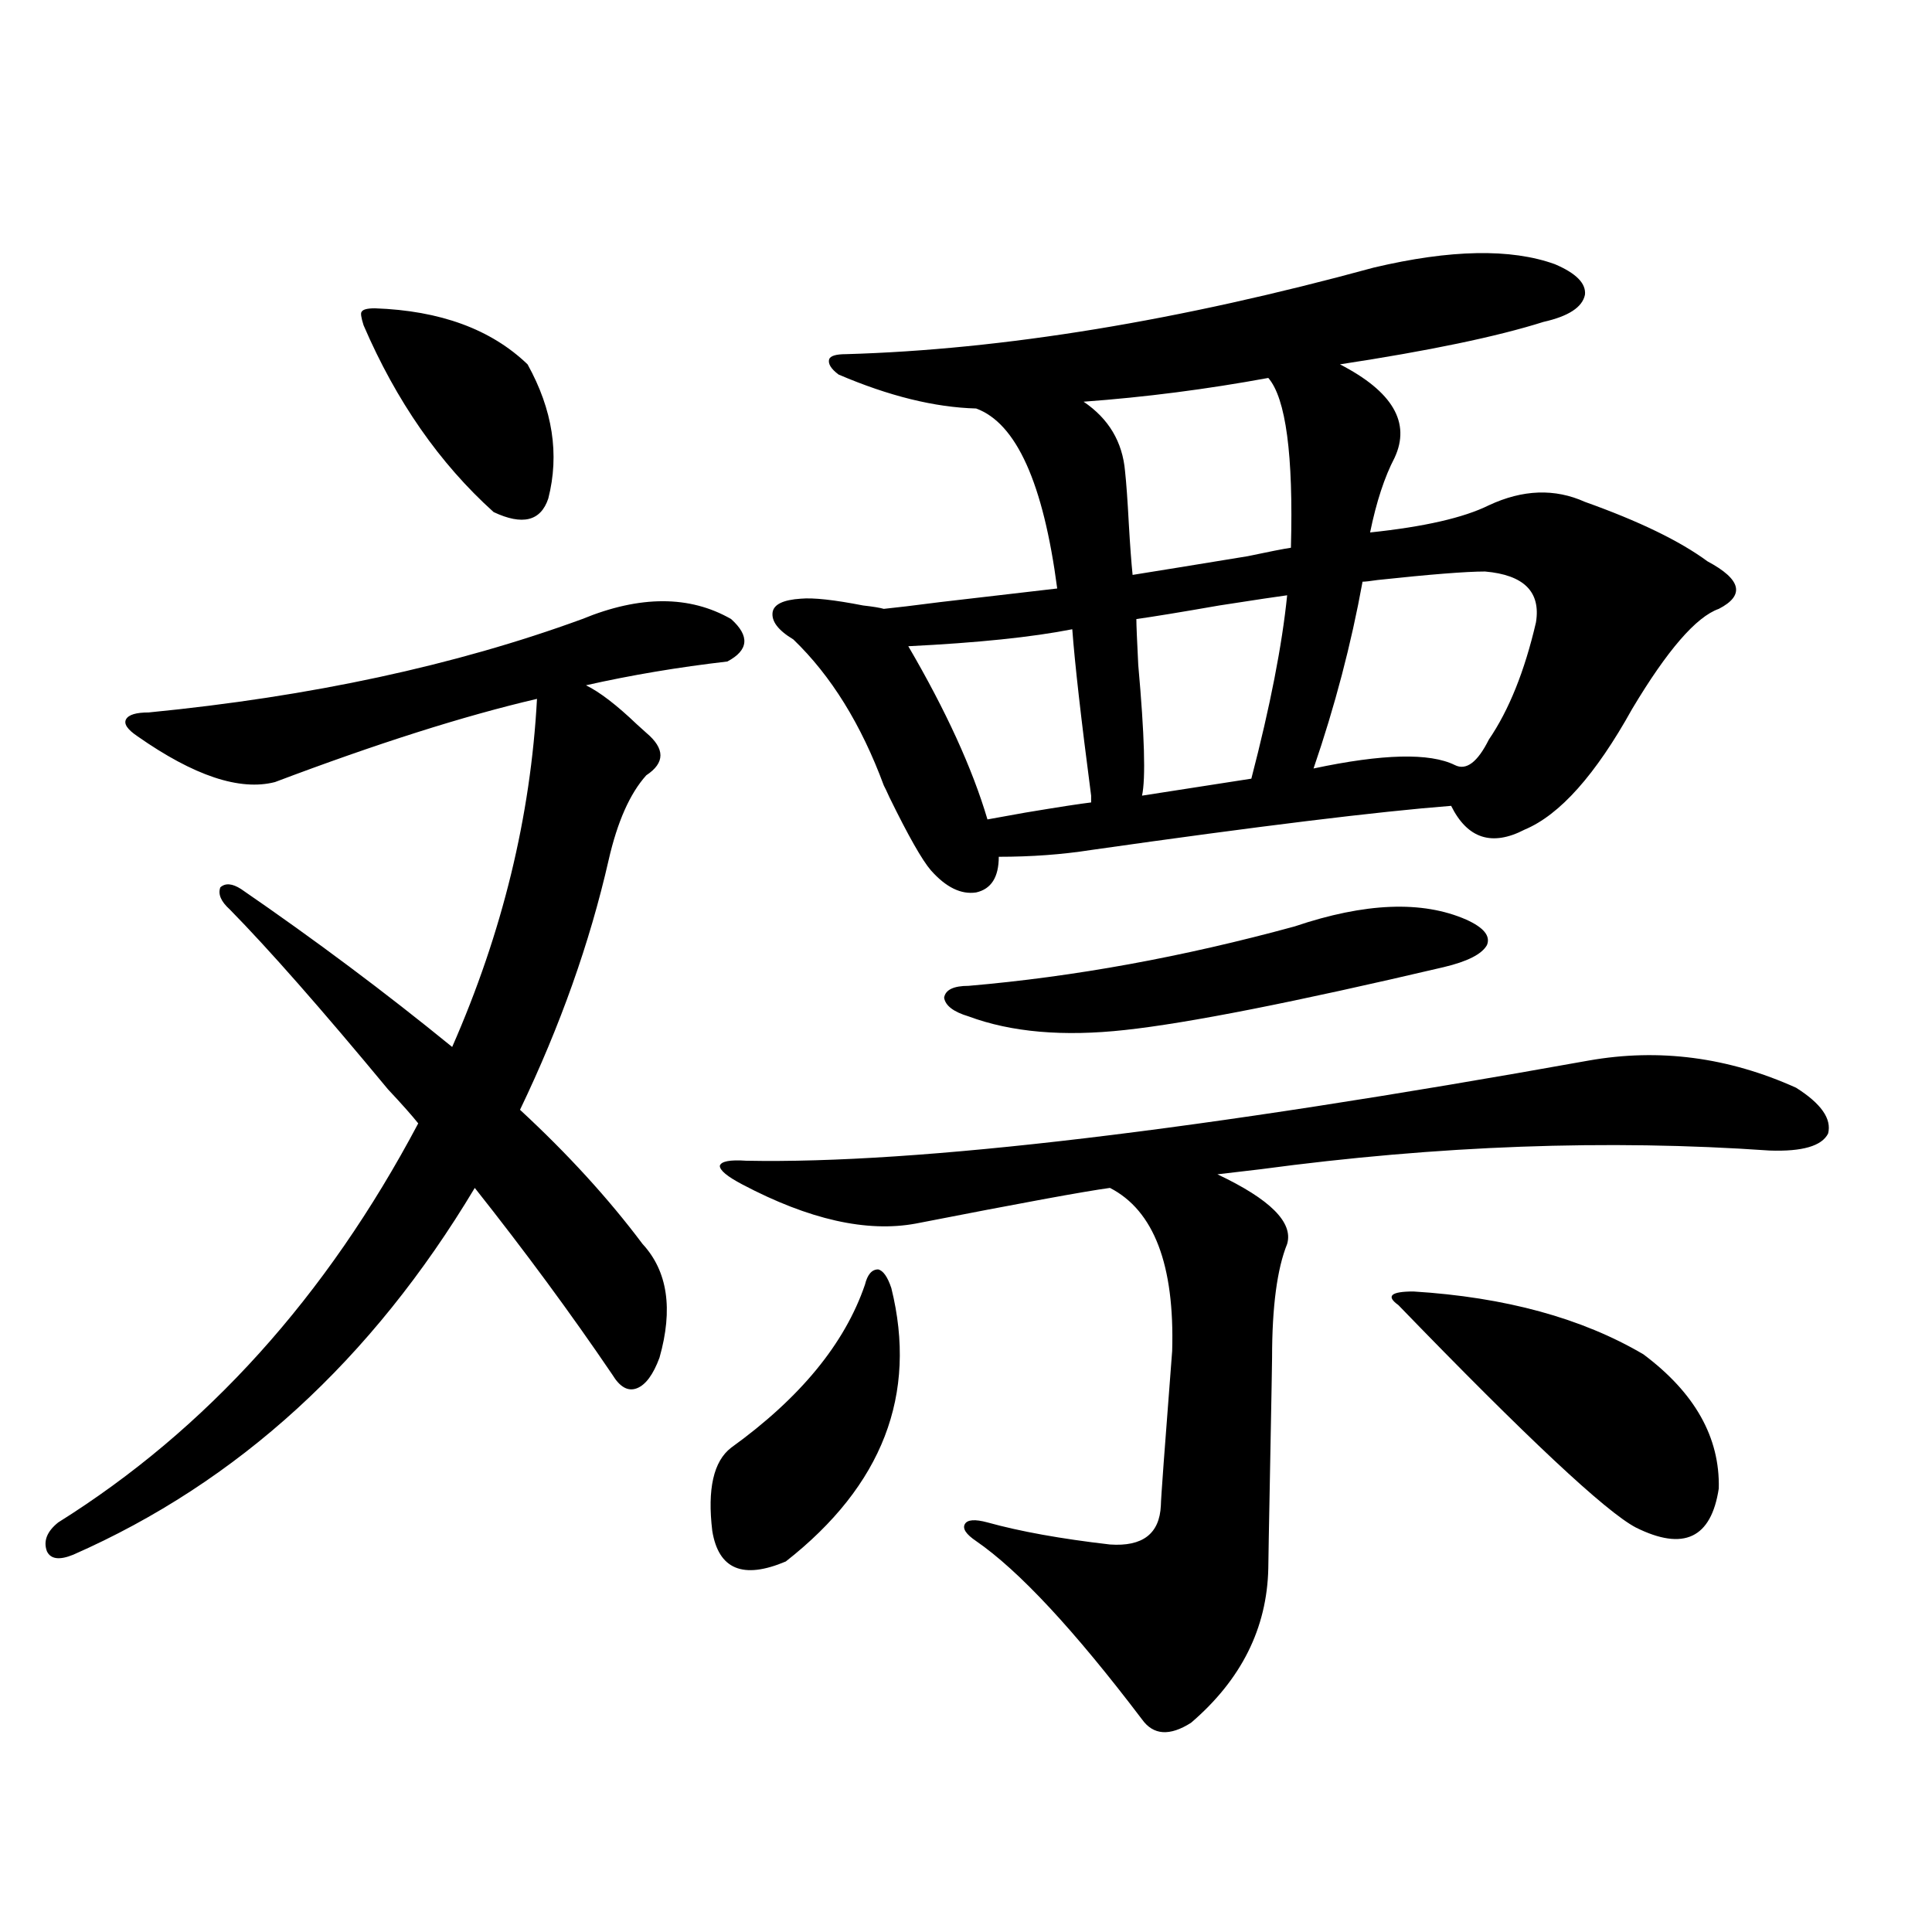
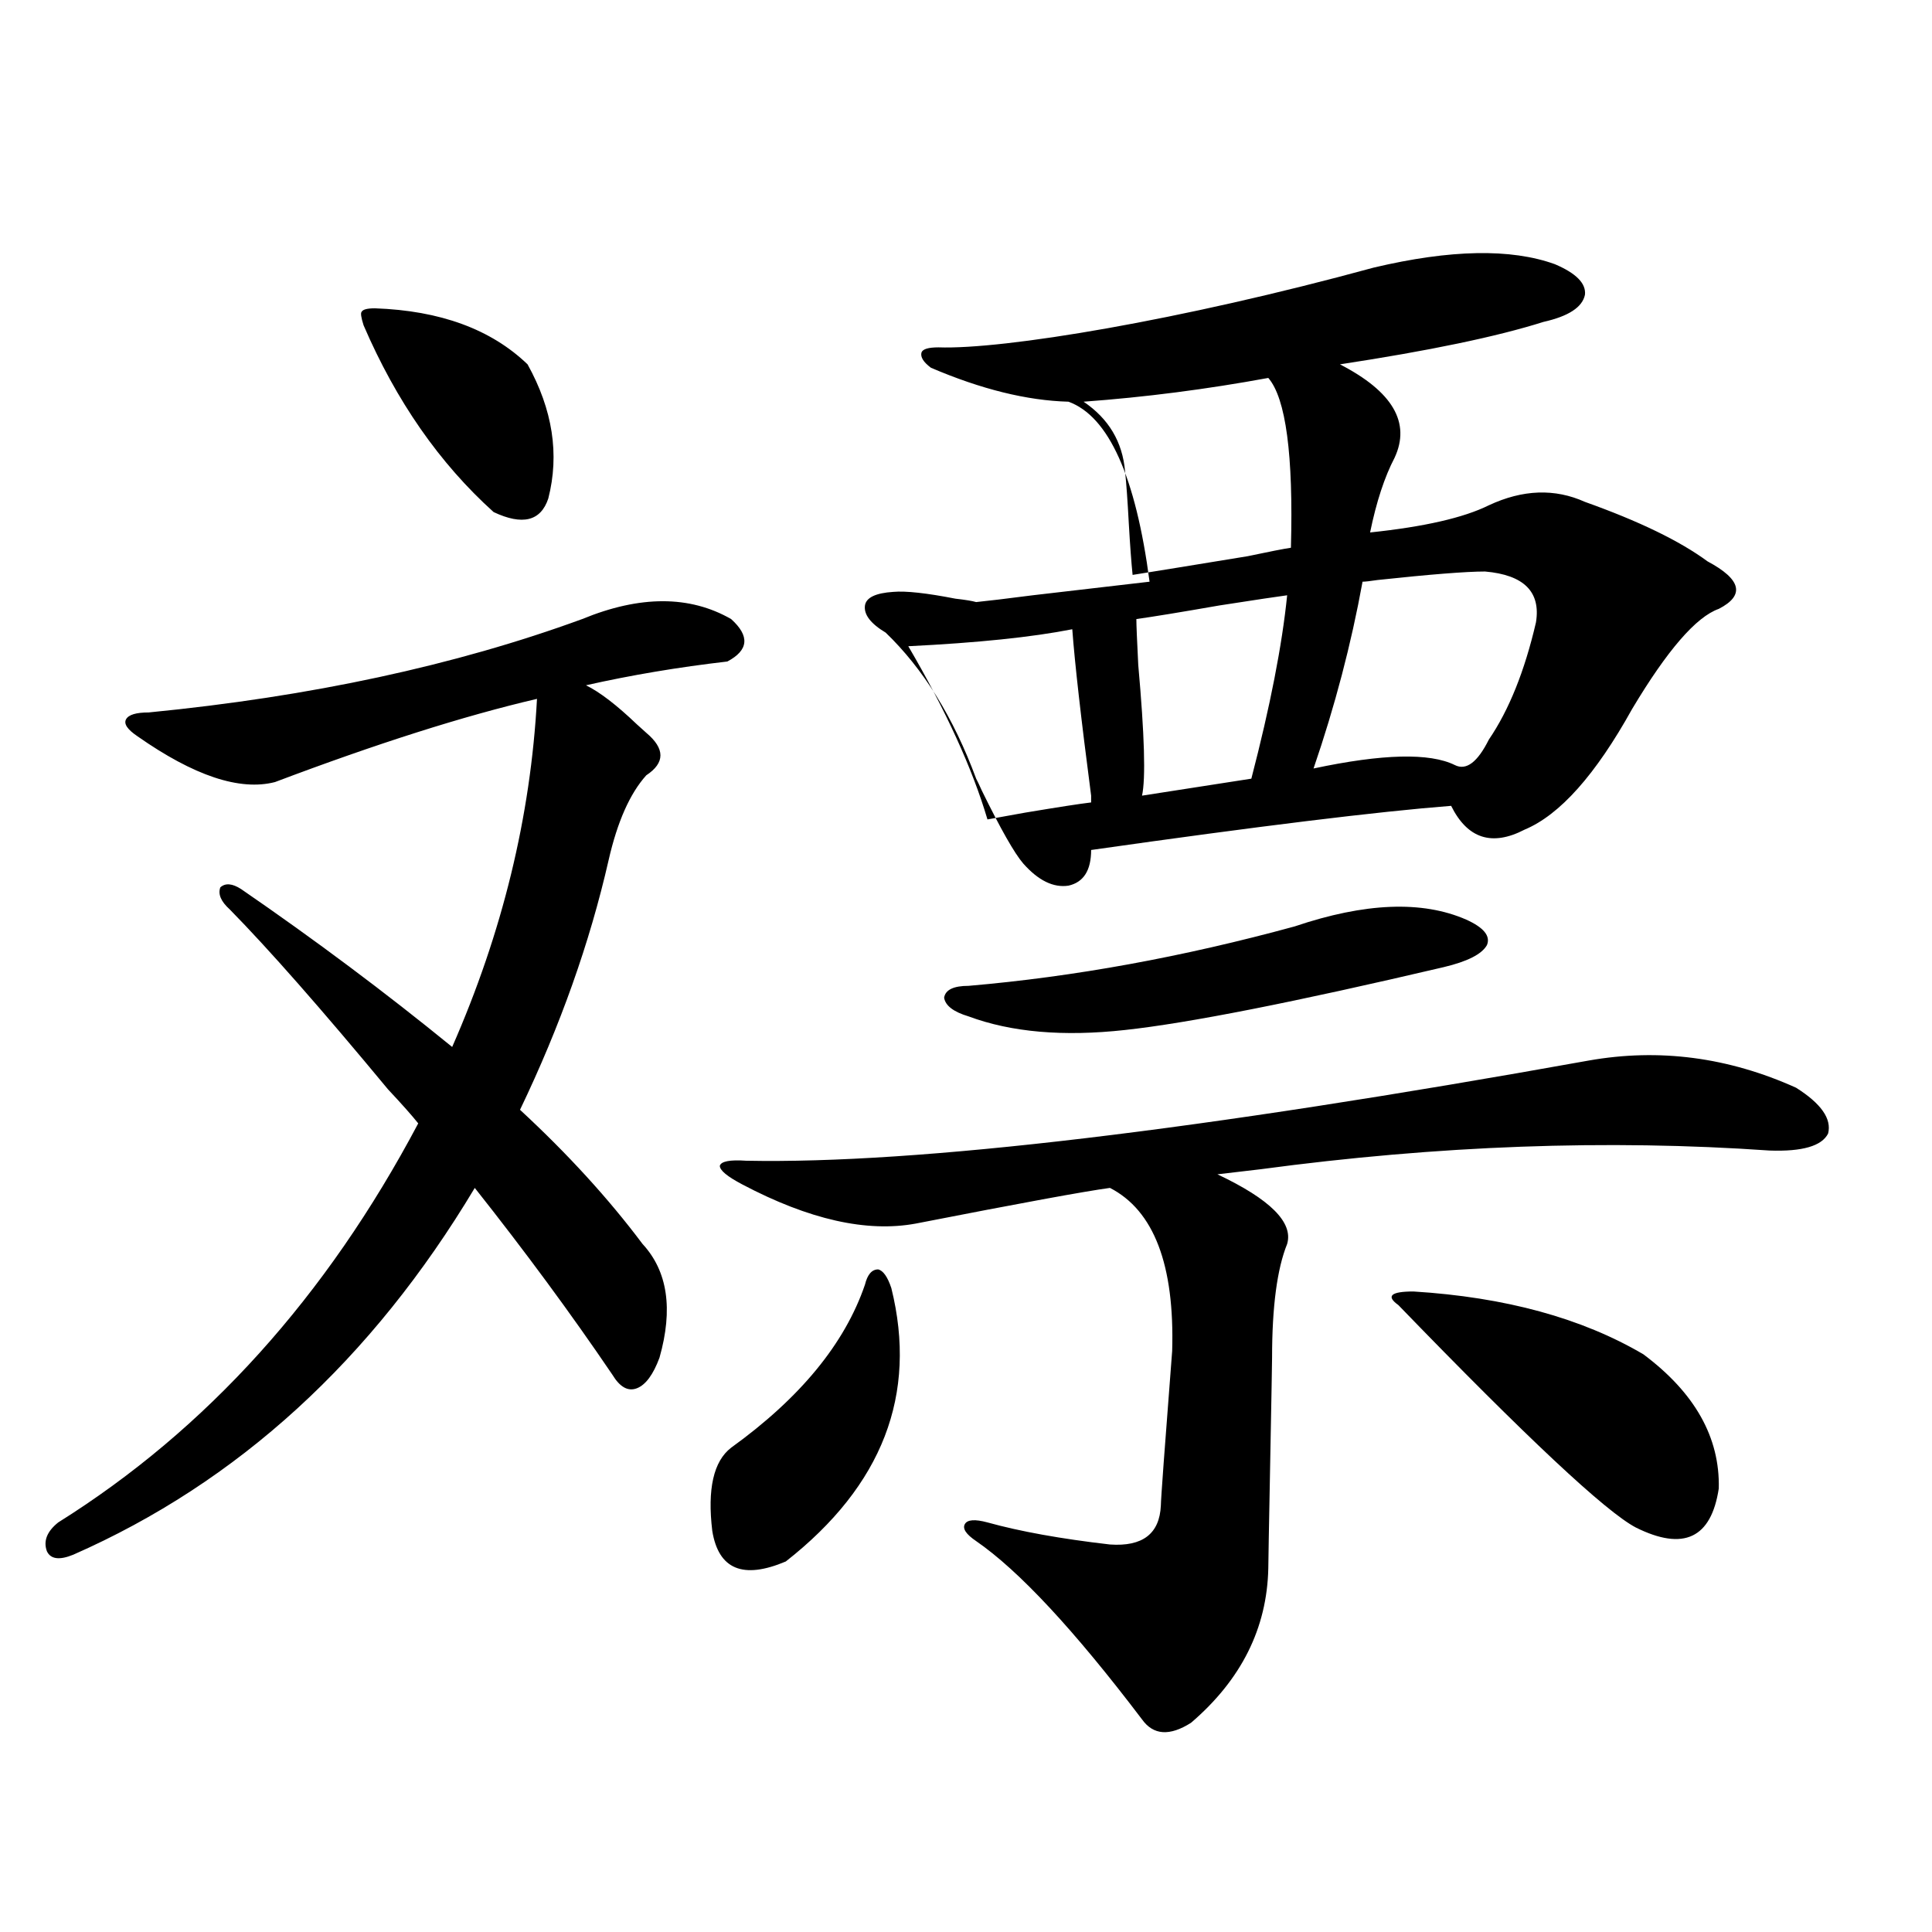
<svg xmlns="http://www.w3.org/2000/svg" version="1.1" id="图层_1" x="0px" y="0px" width="1000px" height="1000px" viewBox="0 0 1000 1000" enable-background="new 0 0 1000 1000" xml:space="preserve">
-   <path d="M118.924,470.715c-4.558-4.093-6.188-7.91-4.878-11.426c2.592-2.335,6.174-2.046,10.731,0.879  c38.368,26.367,74.785,53.613,109.266,81.738c26.006-59.175,40.64-119.229,43.901-180.176  c-37.728,8.789-82.925,23.153-135.606,43.066c-18.216,4.696-41.95-3.214-71.218-23.73c-5.213-3.516-7.164-6.44-5.854-8.789  c1.296-2.335,5.198-3.516,11.707-3.516c83.9-8.198,158.686-24.308,224.385-48.34c29.908-12.305,55.608-12.305,77.071,0  c9.756,8.789,9.101,16.122-1.951,21.973c-25.365,2.938-49.755,7.031-73.169,12.305c7.149,3.516,15.93,10.259,26.341,20.215  c1.951,1.758,3.567,3.228,4.878,4.395c9.756,8.212,9.756,15.532,0,21.973c-8.46,9.38-14.969,24.032-19.512,43.945  c-9.756,42.778-25.045,85.845-45.853,129.199c24.71,22.852,45.853,46.005,63.413,69.434c13.003,14.063,15.93,33.7,8.78,58.887  c-3.262,8.789-7.164,14.063-11.707,15.82c-4.558,1.758-8.78-0.577-12.683-7.031c-21.463-31.641-45.212-63.858-71.218-96.68  c-53.337,89.071-122.604,152.353-207.8,189.844c-7.164,2.938-11.707,2.349-13.658-1.758c-1.951-5.273,0-10.245,5.854-14.941  c76.736-48.038,138.854-116.895,186.337-206.543c-3.262-4.093-8.46-9.956-15.609-17.578  C166.393,522.282,139.076,491.231,118.924,470.715z M188.19,168.371c-1.311-4.093-1.631-6.44-0.976-7.031  c0.641-1.167,2.927-1.758,6.829-1.758c33.811,1.181,60.151,10.849,79.022,29.004c13.003,23.442,16.585,46.582,10.731,69.434  c-3.902,11.728-13.338,14.063-28.292,7.031C227.534,239.864,205.096,207.634,188.19,168.371z M447.696,664.953  c1.296-5.273,3.567-7.91,6.829-7.91c2.592,0.591,4.878,3.817,6.829,9.668c13.658,55.083-4.558,102.255-54.633,141.504  c-22.118,9.366-34.801,4.106-38.048-15.82c-2.606-21.671,0.641-36.035,9.756-43.066  C414.191,723.552,437.285,695.427,447.696,664.953z M929.636,563c13.003,8.212,18.536,16.122,16.585,23.73  c-3.262,6.454-13.338,9.38-30.243,8.789c-83.9-5.851-171.703-2.637-263.408,9.668c-9.756,1.181-17.24,2.06-22.438,2.637  c27.316,12.896,39.344,24.911,36.097,36.035c-5.213,12.896-7.805,32.52-7.805,58.887c0,2.349-0.335,20.517-0.976,54.492  c-0.655,33.989-0.976,52.157-0.976,54.492c-0.655,31.05-13.993,57.706-39.999,79.98c-11.066,7.031-19.512,6.44-25.365-1.758  c-35.121-46.294-63.748-77.042-85.852-92.285c-5.213-3.516-7.164-6.44-5.854-8.789c1.296-2.335,5.198-2.637,11.707-0.879  c16.905,4.696,38.048,8.501,63.413,11.426c16.905,1.181,25.686-5.562,26.341-20.215c0-2.925,1.951-29.581,5.854-79.98  c1.296-44.522-9.436-72.647-32.194-84.375c-13.018,1.758-46.508,7.91-100.485,18.457c-25.365,4.696-55.288-2.046-89.754-20.215  c-7.805-4.093-11.707-7.319-11.707-9.668c0.641-2.335,5.198-3.214,13.658-2.637c88.443,1.758,233.806-15.519,436.087-51.855  C858.738,542.497,894.515,547.18,929.636,563z M711.104,138.488c39.664-9.366,70.883-9.956,93.656-1.758  c11.052,4.696,16.25,9.97,15.609,15.82c-1.311,6.454-8.46,11.138-21.463,14.063c-24.069,7.622-59.19,14.941-105.363,21.973  c27.316,14.063,36.737,30.185,28.292,48.34c-5.213,9.97-9.436,22.852-12.683,38.672c27.957-2.925,48.444-7.608,61.462-14.063  c17.561-8.198,34.146-8.789,49.755-1.758c27.957,9.97,49.1,20.215,63.413,30.762c17.561,9.38,19.512,17.578,5.854,24.609  c-11.707,4.106-26.676,21.396-44.877,51.855c-18.871,33.989-37.407,54.794-55.608,62.402c-16.92,8.789-29.603,4.696-38.048-12.305  c-37.728,2.938-99.845,10.547-186.337,22.852c-14.969,2.349-30.898,3.516-47.804,3.516c0,10.547-3.902,16.699-11.707,18.457  c-7.805,1.181-15.609-2.637-23.414-11.426c-4.558-5.273-11.707-17.866-21.463-37.793c-1.311-2.925-2.286-4.972-2.927-6.152  c-11.707-31.641-27.316-56.827-46.828-75.586c-7.805-4.683-11.387-9.366-10.731-14.063c0.641-4.093,5.519-6.44,14.634-7.031  c6.494-0.577,17.226,0.591,32.194,3.516c5.198,0.591,8.78,1.181,10.731,1.758c5.854-0.577,15.609-1.758,29.268-3.516  c35.121-4.093,55.273-6.44,60.486-7.031c-7.164-54.492-21.143-85.542-41.95-93.164c-21.463-0.577-45.212-6.44-71.218-17.578  c-3.902-2.925-5.533-5.562-4.878-7.91c0.641-1.758,3.567-2.637,8.78-2.637C519.234,180.978,610.284,166.036,711.104,138.488z   M555.011,325.695c-20.822,4.106-49.114,7.031-84.876,8.789c19.512,33.398,33.17,63.281,40.975,89.648  c3.247-0.577,9.756-1.758,19.512-3.516c17.561-2.925,28.933-4.683,34.146-5.273c0-0.577,0-1.758,0-3.516  C559.554,371.989,556.307,343.273,555.011,325.695z M670.13,479.504c36.417-12.305,66.005-13.472,88.778-3.516  c9.101,4.106,12.683,8.501,10.731,13.184c-2.606,4.696-10.091,8.501-22.438,11.426c-77.406,18.169-132.359,29.004-164.874,32.52  c-31.874,3.516-58.87,1.181-80.974-7.031c-7.805-2.335-12.042-5.562-12.683-9.668c0.641-4.093,4.878-6.152,12.683-6.152  C555.986,505.583,612.235,495.324,670.13,479.504z M656.472,195.617c-31.874,5.864-63.748,9.97-95.607,12.305  c13.003,8.789,20.152,20.806,21.463,36.035c0.641,5.864,1.296,14.941,1.951,27.246c0.641,11.138,1.296,19.927,1.951,26.367  c11.052-1.758,30.884-4.972,59.511-9.668c11.052-2.335,18.536-3.804,22.438-4.395C669.475,235.47,665.572,206.164,656.472,195.617z   M666.228,308.117c-4.558,0.591-16.265,2.349-35.121,5.273c-20.167,3.516-34.48,5.864-42.926,7.031c0,2.938,0.32,10.849,0.976,23.73  c3.247,36.337,3.902,58.887,1.951,67.676c3.902-0.577,13.323-2.046,28.292-4.395c14.954-2.335,24.39-3.804,28.292-4.395  C657.447,365.548,663.621,333.907,666.228,308.117z M768.664,295.813c-9.756,0-28.292,1.47-55.608,4.395  c-3.902,0.591-6.509,0.879-7.805,0.879c-5.854,32.231-14.313,64.462-25.365,96.68c35.762-7.608,60.151-8.198,73.169-1.758  c5.854,2.938,11.707-1.456,17.561-13.184c10.396-15.229,18.536-35.444,24.39-60.645C797.597,306.359,788.816,297.57,768.664,295.813  z M731.592,668.469c47.469,2.938,87.147,13.774,119.021,32.52c26.661,19.927,39.664,43.066,39.023,69.434  c-3.902,25.79-18.216,32.52-42.926,20.215c-15.609-8.198-56.584-46.582-122.924-115.137c-3.262-2.335-4.237-4.093-2.927-5.273  C722.156,669.06,725.738,668.469,731.592,668.469z" />
+   <path d="M118.924,470.715c-4.558-4.093-6.188-7.91-4.878-11.426c2.592-2.335,6.174-2.046,10.731,0.879  c38.368,26.367,74.785,53.613,109.266,81.738c26.006-59.175,40.64-119.229,43.901-180.176  c-37.728,8.789-82.925,23.153-135.606,43.066c-18.216,4.696-41.95-3.214-71.218-23.73c-5.213-3.516-7.164-6.44-5.854-8.789  c1.296-2.335,5.198-3.516,11.707-3.516c83.9-8.198,158.686-24.308,224.385-48.34c29.908-12.305,55.608-12.305,77.071,0  c9.756,8.789,9.101,16.122-1.951,21.973c-25.365,2.938-49.755,7.031-73.169,12.305c7.149,3.516,15.93,10.259,26.341,20.215  c1.951,1.758,3.567,3.228,4.878,4.395c9.756,8.212,9.756,15.532,0,21.973c-8.46,9.38-14.969,24.032-19.512,43.945  c-9.756,42.778-25.045,85.845-45.853,129.199c24.71,22.852,45.853,46.005,63.413,69.434c13.003,14.063,15.93,33.7,8.78,58.887  c-3.262,8.789-7.164,14.063-11.707,15.82c-4.558,1.758-8.78-0.577-12.683-7.031c-21.463-31.641-45.212-63.858-71.218-96.68  c-53.337,89.071-122.604,152.353-207.8,189.844c-7.164,2.938-11.707,2.349-13.658-1.758c-1.951-5.273,0-10.245,5.854-14.941  c76.736-48.038,138.854-116.895,186.337-206.543c-3.262-4.093-8.46-9.956-15.609-17.578  C166.393,522.282,139.076,491.231,118.924,470.715z M188.19,168.371c-1.311-4.093-1.631-6.44-0.976-7.031  c0.641-1.167,2.927-1.758,6.829-1.758c33.811,1.181,60.151,10.849,79.022,29.004c13.003,23.442,16.585,46.582,10.731,69.434  c-3.902,11.728-13.338,14.063-28.292,7.031C227.534,239.864,205.096,207.634,188.19,168.371z M447.696,664.953  c1.296-5.273,3.567-7.91,6.829-7.91c2.592,0.591,4.878,3.817,6.829,9.668c13.658,55.083-4.558,102.255-54.633,141.504  c-22.118,9.366-34.801,4.106-38.048-15.82c-2.606-21.671,0.641-36.035,9.756-43.066  C414.191,723.552,437.285,695.427,447.696,664.953z M929.636,563c13.003,8.212,18.536,16.122,16.585,23.73  c-3.262,6.454-13.338,9.38-30.243,8.789c-83.9-5.851-171.703-2.637-263.408,9.668c-9.756,1.181-17.24,2.06-22.438,2.637  c27.316,12.896,39.344,24.911,36.097,36.035c-5.213,12.896-7.805,32.52-7.805,58.887c0,2.349-0.335,20.517-0.976,54.492  c-0.655,33.989-0.976,52.157-0.976,54.492c-0.655,31.05-13.993,57.706-39.999,79.98c-11.066,7.031-19.512,6.44-25.365-1.758  c-35.121-46.294-63.748-77.042-85.852-92.285c-5.213-3.516-7.164-6.44-5.854-8.789c1.296-2.335,5.198-2.637,11.707-0.879  c16.905,4.696,38.048,8.501,63.413,11.426c16.905,1.181,25.686-5.562,26.341-20.215c0-2.925,1.951-29.581,5.854-79.98  c1.296-44.522-9.436-72.647-32.194-84.375c-13.018,1.758-46.508,7.91-100.485,18.457c-25.365,4.696-55.288-2.046-89.754-20.215  c-7.805-4.093-11.707-7.319-11.707-9.668c0.641-2.335,5.198-3.214,13.658-2.637c88.443,1.758,233.806-15.519,436.087-51.855  C858.738,542.497,894.515,547.18,929.636,563z M711.104,138.488c39.664-9.366,70.883-9.956,93.656-1.758  c11.052,4.696,16.25,9.97,15.609,15.82c-1.311,6.454-8.46,11.138-21.463,14.063c-24.069,7.622-59.19,14.941-105.363,21.973  c27.316,14.063,36.737,30.185,28.292,48.34c-5.213,9.97-9.436,22.852-12.683,38.672c27.957-2.925,48.444-7.608,61.462-14.063  c17.561-8.198,34.146-8.789,49.755-1.758c27.957,9.97,49.1,20.215,63.413,30.762c17.561,9.38,19.512,17.578,5.854,24.609  c-11.707,4.106-26.676,21.396-44.877,51.855c-18.871,33.989-37.407,54.794-55.608,62.402c-16.92,8.789-29.603,4.696-38.048-12.305  c-37.728,2.938-99.845,10.547-186.337,22.852c0,10.547-3.902,16.699-11.707,18.457  c-7.805,1.181-15.609-2.637-23.414-11.426c-4.558-5.273-11.707-17.866-21.463-37.793c-1.311-2.925-2.286-4.972-2.927-6.152  c-11.707-31.641-27.316-56.827-46.828-75.586c-7.805-4.683-11.387-9.366-10.731-14.063c0.641-4.093,5.519-6.44,14.634-7.031  c6.494-0.577,17.226,0.591,32.194,3.516c5.198,0.591,8.78,1.181,10.731,1.758c5.854-0.577,15.609-1.758,29.268-3.516  c35.121-4.093,55.273-6.44,60.486-7.031c-7.164-54.492-21.143-85.542-41.95-93.164c-21.463-0.577-45.212-6.44-71.218-17.578  c-3.902-2.925-5.533-5.562-4.878-7.91c0.641-1.758,3.567-2.637,8.78-2.637C519.234,180.978,610.284,166.036,711.104,138.488z   M555.011,325.695c-20.822,4.106-49.114,7.031-84.876,8.789c19.512,33.398,33.17,63.281,40.975,89.648  c3.247-0.577,9.756-1.758,19.512-3.516c17.561-2.925,28.933-4.683,34.146-5.273c0-0.577,0-1.758,0-3.516  C559.554,371.989,556.307,343.273,555.011,325.695z M670.13,479.504c36.417-12.305,66.005-13.472,88.778-3.516  c9.101,4.106,12.683,8.501,10.731,13.184c-2.606,4.696-10.091,8.501-22.438,11.426c-77.406,18.169-132.359,29.004-164.874,32.52  c-31.874,3.516-58.87,1.181-80.974-7.031c-7.805-2.335-12.042-5.562-12.683-9.668c0.641-4.093,4.878-6.152,12.683-6.152  C555.986,505.583,612.235,495.324,670.13,479.504z M656.472,195.617c-31.874,5.864-63.748,9.97-95.607,12.305  c13.003,8.789,20.152,20.806,21.463,36.035c0.641,5.864,1.296,14.941,1.951,27.246c0.641,11.138,1.296,19.927,1.951,26.367  c11.052-1.758,30.884-4.972,59.511-9.668c11.052-2.335,18.536-3.804,22.438-4.395C669.475,235.47,665.572,206.164,656.472,195.617z   M666.228,308.117c-4.558,0.591-16.265,2.349-35.121,5.273c-20.167,3.516-34.48,5.864-42.926,7.031c0,2.938,0.32,10.849,0.976,23.73  c3.247,36.337,3.902,58.887,1.951,67.676c3.902-0.577,13.323-2.046,28.292-4.395c14.954-2.335,24.39-3.804,28.292-4.395  C657.447,365.548,663.621,333.907,666.228,308.117z M768.664,295.813c-9.756,0-28.292,1.47-55.608,4.395  c-3.902,0.591-6.509,0.879-7.805,0.879c-5.854,32.231-14.313,64.462-25.365,96.68c35.762-7.608,60.151-8.198,73.169-1.758  c5.854,2.938,11.707-1.456,17.561-13.184c10.396-15.229,18.536-35.444,24.39-60.645C797.597,306.359,788.816,297.57,768.664,295.813  z M731.592,668.469c47.469,2.938,87.147,13.774,119.021,32.52c26.661,19.927,39.664,43.066,39.023,69.434  c-3.902,25.79-18.216,32.52-42.926,20.215c-15.609-8.198-56.584-46.582-122.924-115.137c-3.262-2.335-4.237-4.093-2.927-5.273  C722.156,669.06,725.738,668.469,731.592,668.469z" />
</svg>